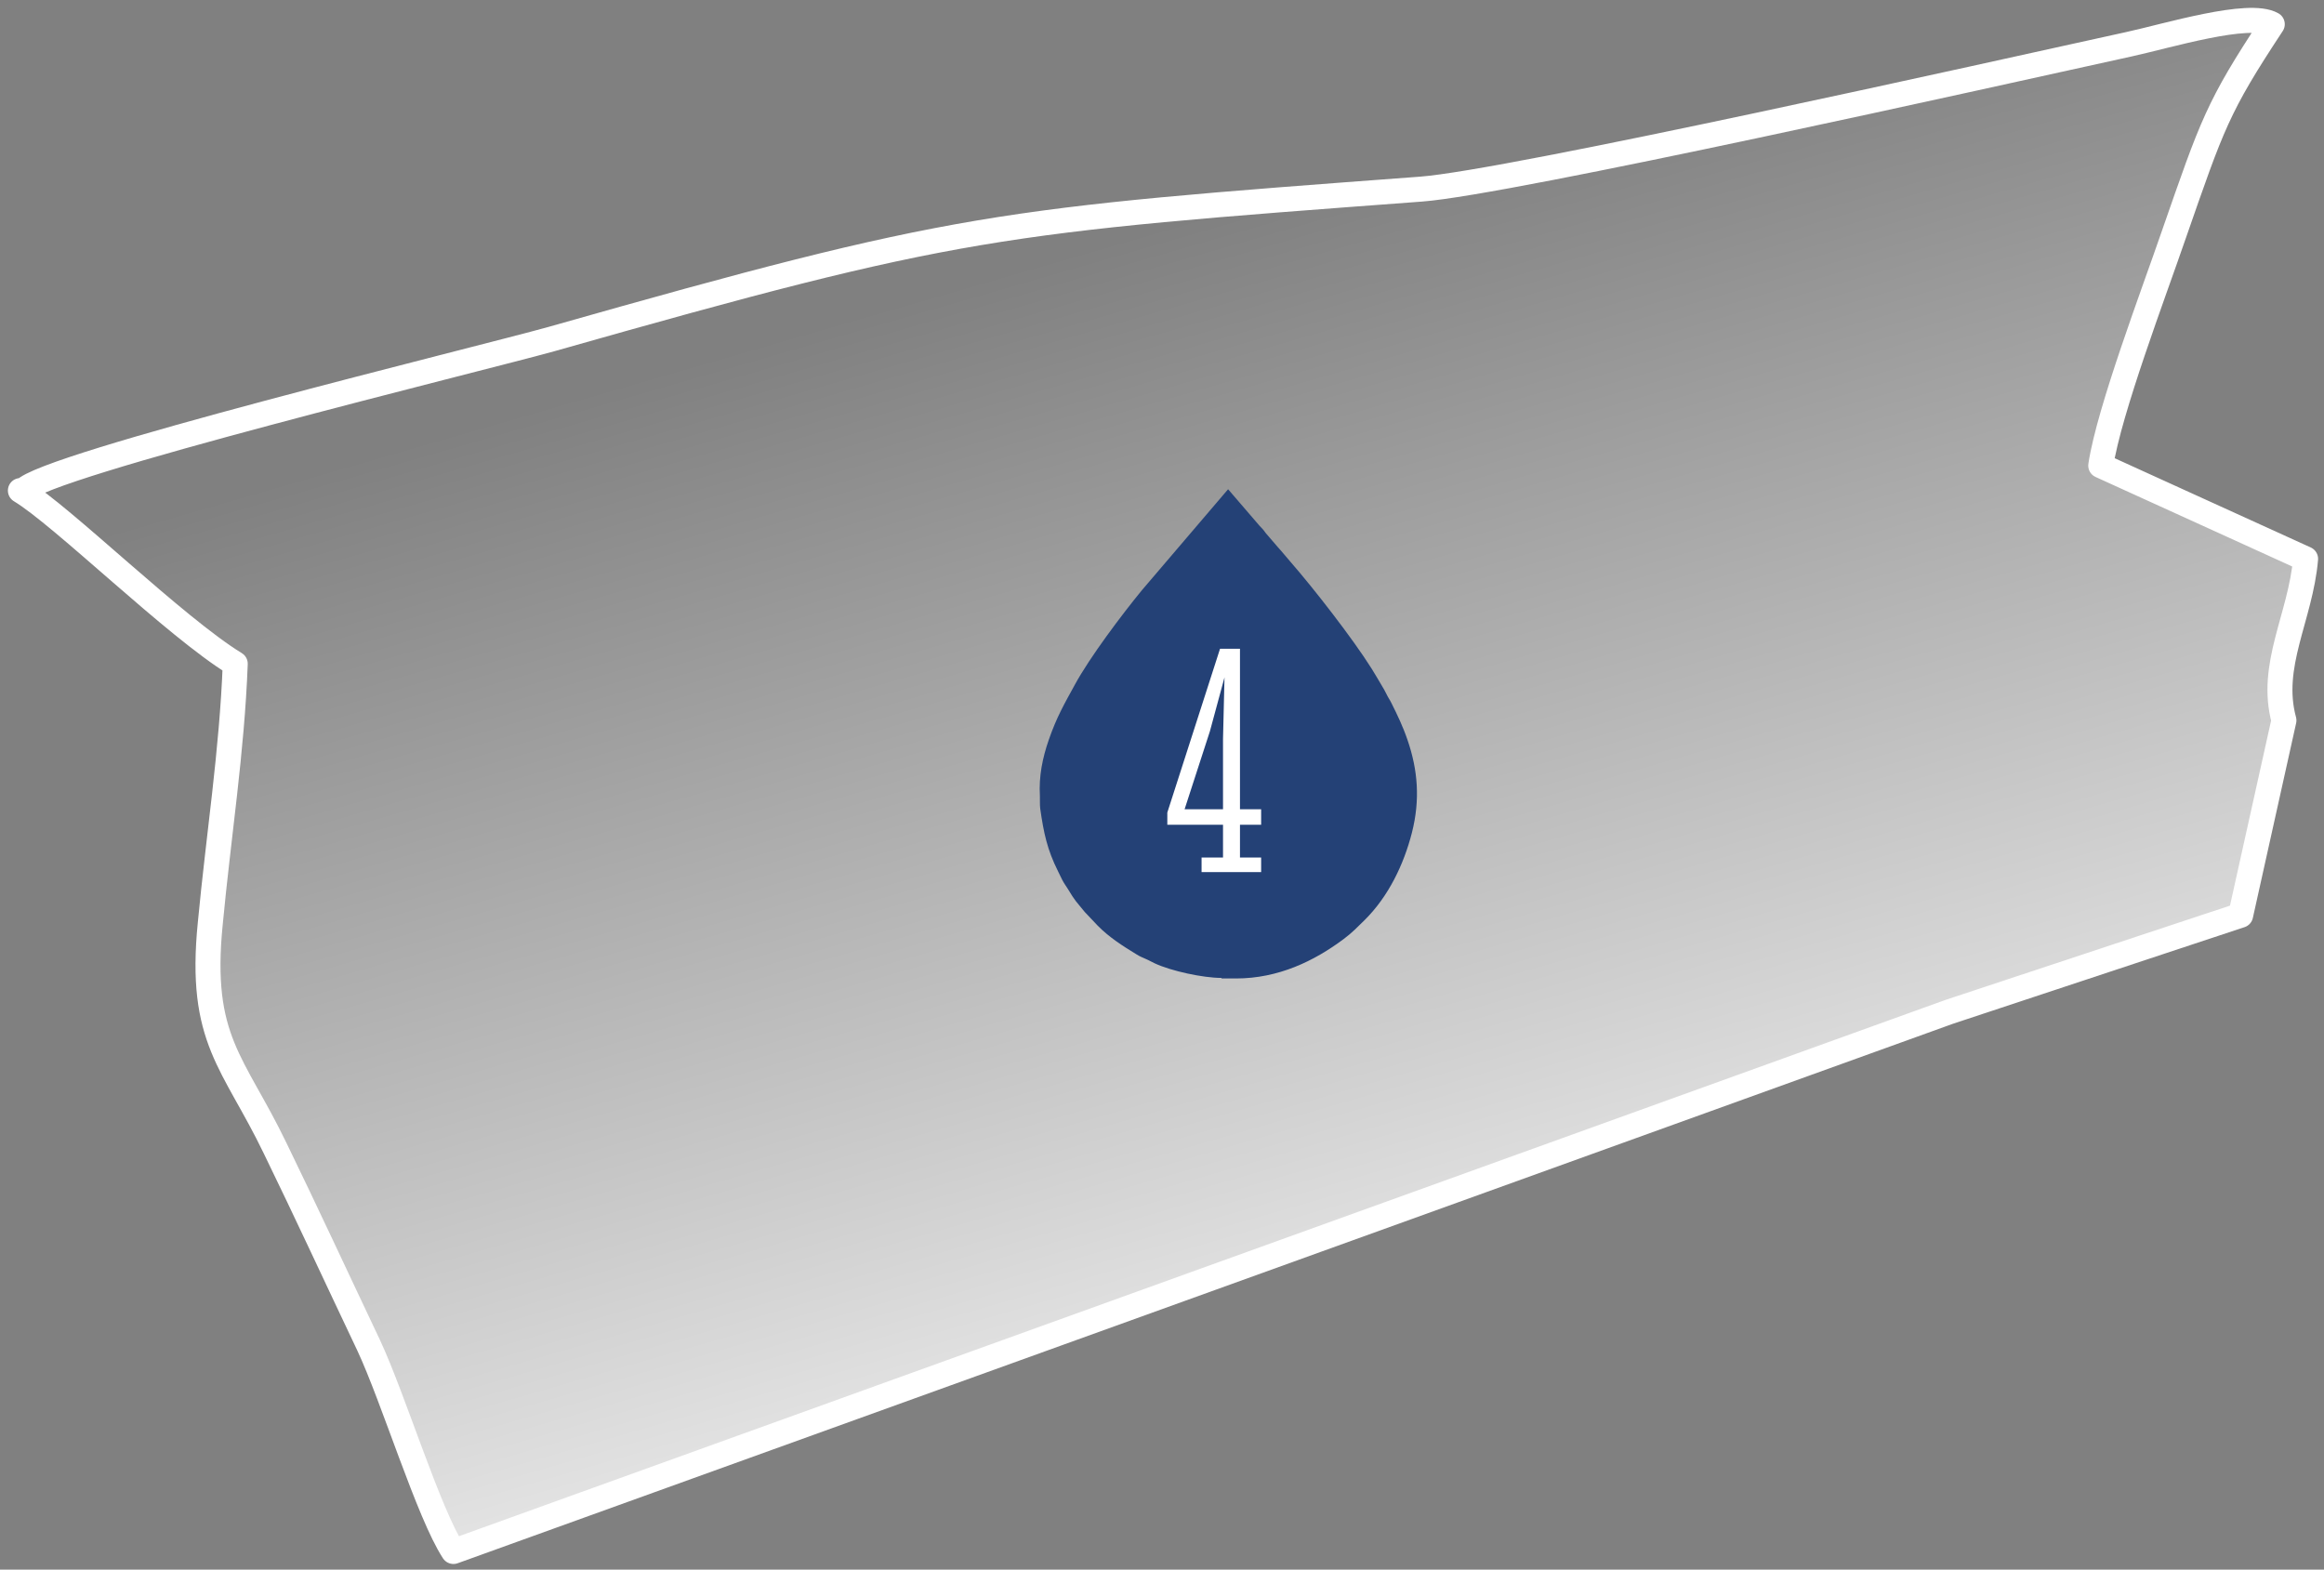
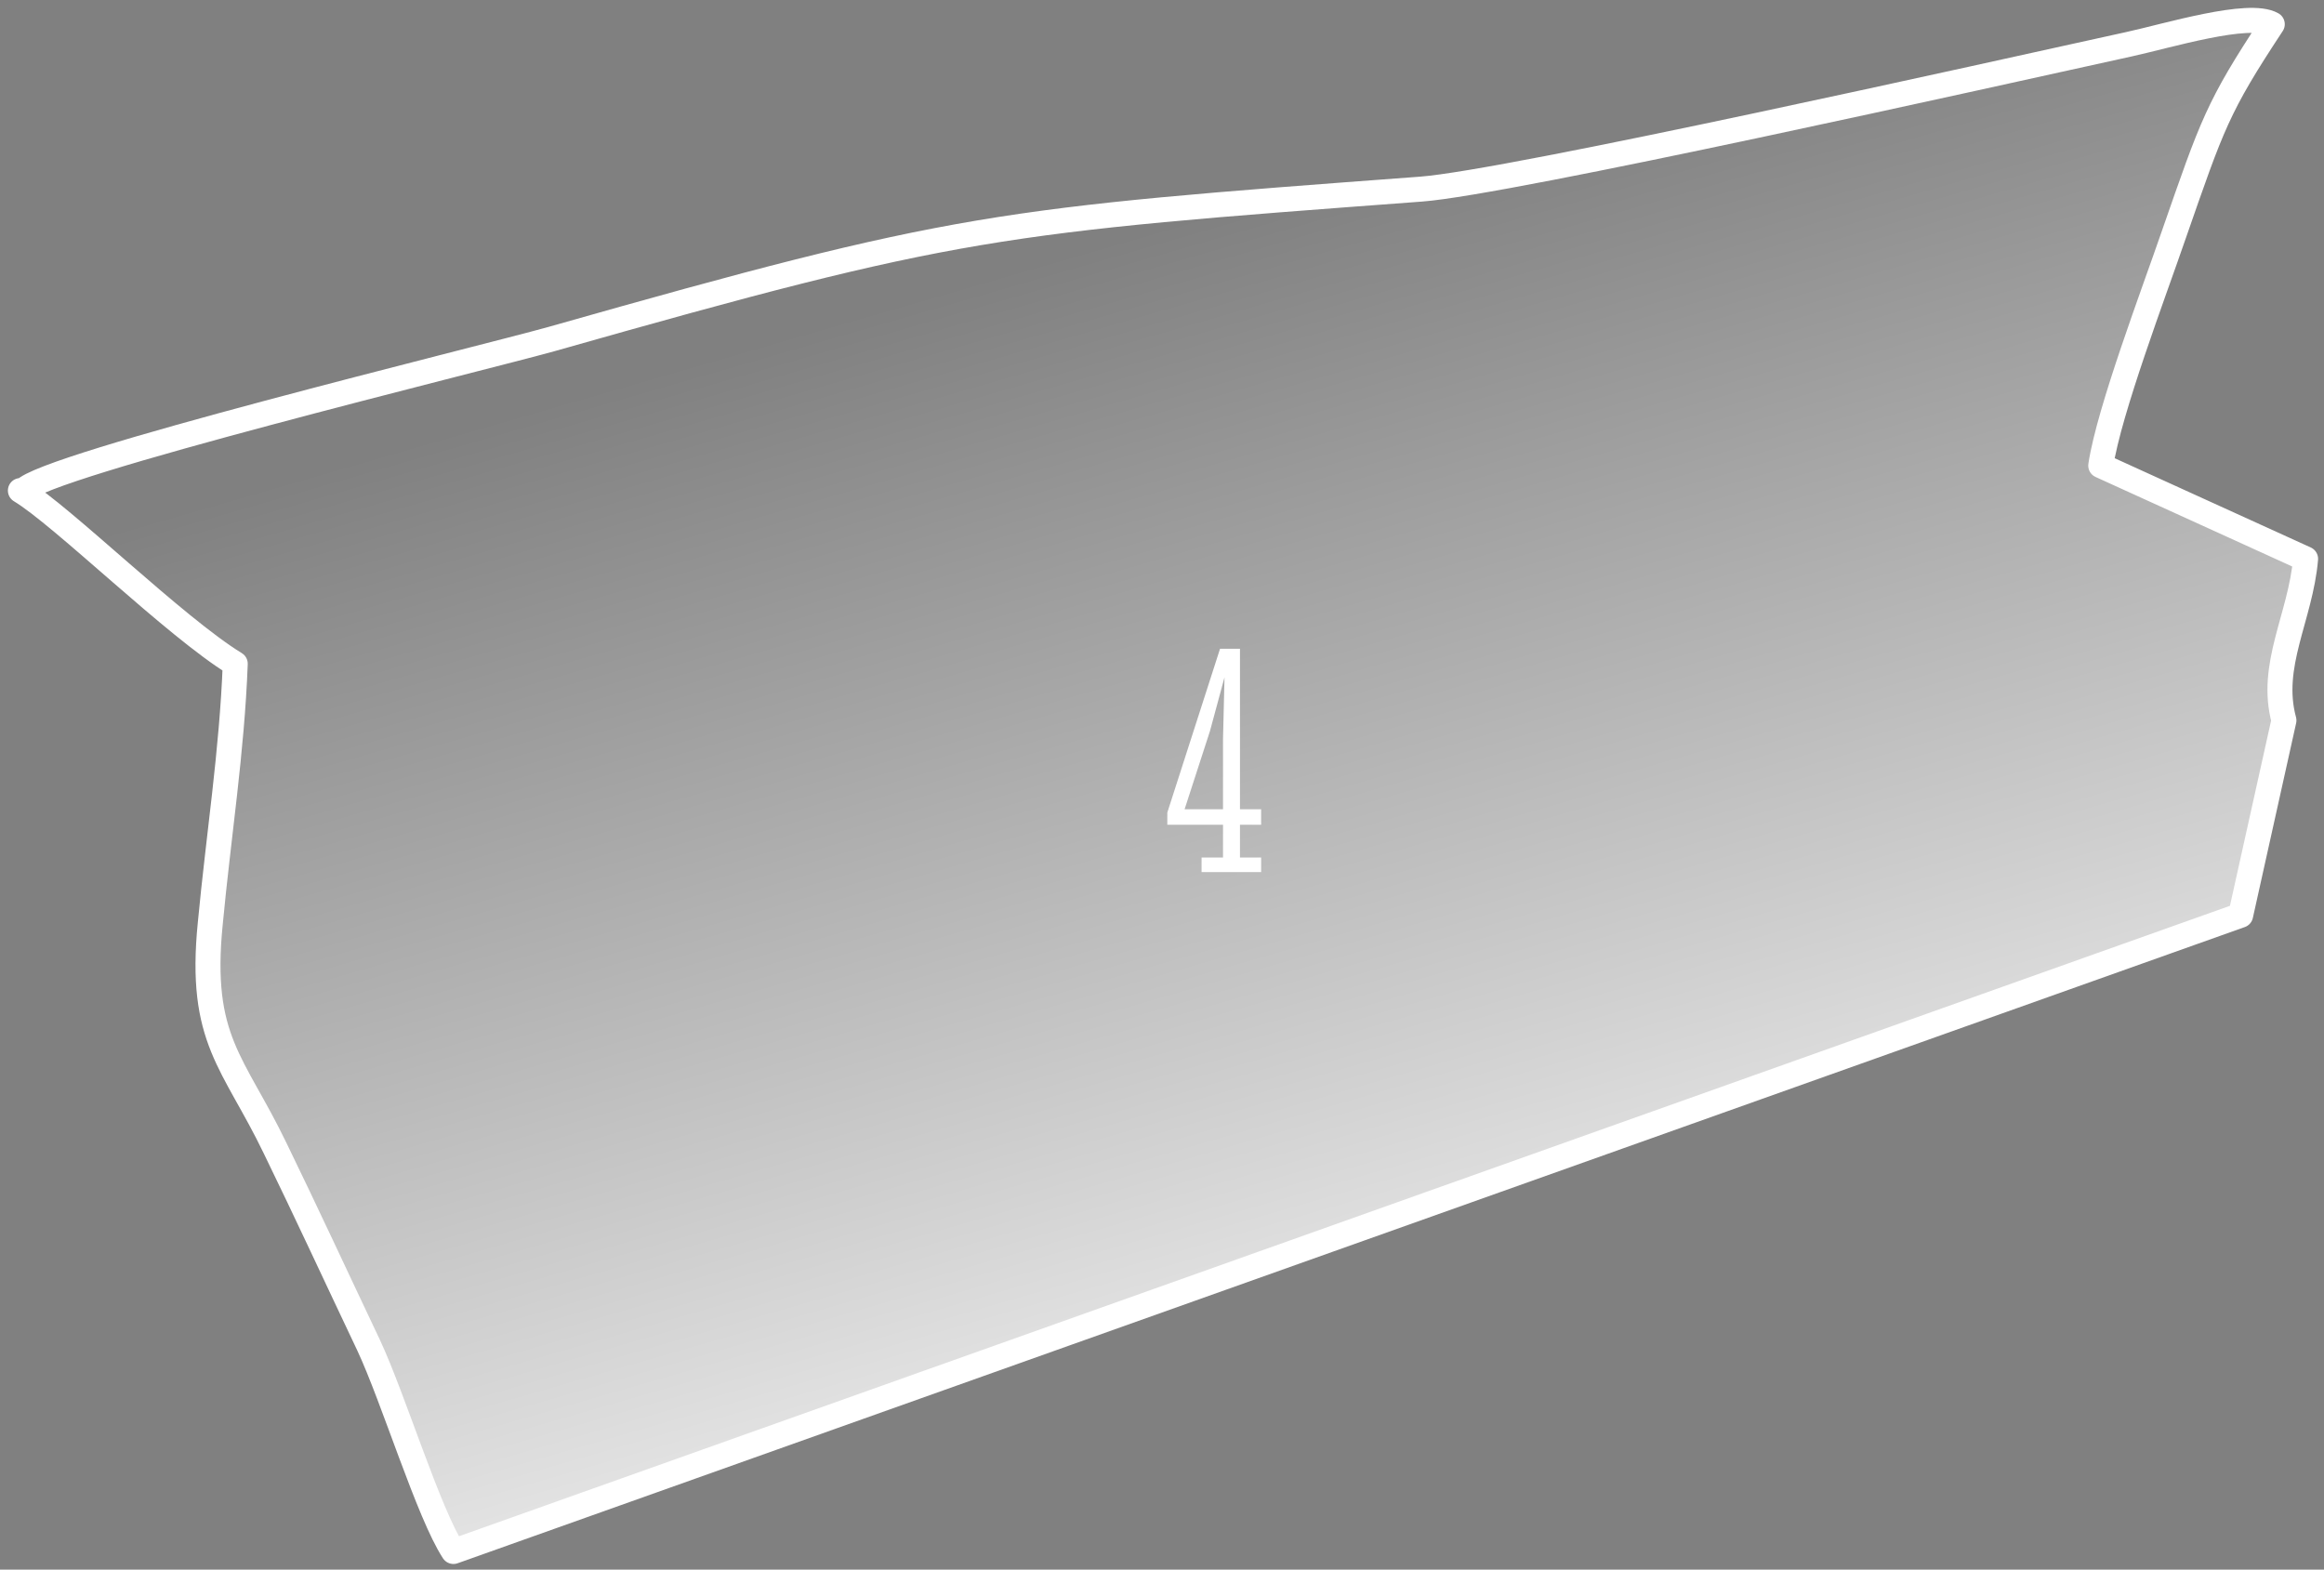
<svg xmlns="http://www.w3.org/2000/svg" width="114" height="77" viewBox="0 0 114 77" fill="none">
  <rect x="0" y="0" width="114" height="77" fill="#808080" stroke="none" />
-   <path d="M1 24.065C3.043 25.291 8.598 30.765 11.54 32.562C11.376 36.893 10.723 40.978 10.314 45.308C9.742 51.027 11.458 52.09 13.501 56.338C15.053 59.525 16.524 62.711 18.076 65.979C19.302 68.594 21.017 74.231 22.243 76.11L95.613 49.638L109.911 44.9L112.035 35.34C111.3 32.644 112.852 30.275 113.097 27.415L103.048 22.84C103.456 20.143 105.662 14.343 106.643 11.483C108.522 6.091 108.767 5.273 111.463 1.188C110.319 0.535 106.316 1.76 104.437 2.169C97.737 3.639 74.043 8.95 69.713 9.277C48.878 10.829 46.917 10.993 27.063 16.63C23.55 17.611 2.062 22.84 1.163 24.065H1Z" fill="url(#paint0_linear_2020_1470)" stroke="white" stroke-width="1.226" stroke-linecap="round" stroke-linejoin="round" />
-   <path fill-rule="evenodd" clip-rule="evenodd" d="M59.929 48H60.627C62.705 48 64.46 47.149 65.911 46.066C66.332 45.752 66.583 45.484 66.941 45.134C68.105 43.979 68.857 42.421 69.26 40.845C69.672 39.224 69.547 37.764 69.045 36.304C68.821 35.642 68.544 35.069 68.248 34.478C68.159 34.298 68.096 34.227 68.015 34.057C67.926 33.878 67.881 33.797 67.783 33.636C67.612 33.349 67.469 33.099 67.29 32.812C66.35 31.316 64.46 28.89 63.305 27.564C63.09 27.322 62.92 27.099 62.696 26.857L62.087 26.149C62.015 26.06 62.024 26.051 61.944 25.961C61.881 25.89 61.845 25.863 61.783 25.791L60.242 24L56.015 28.952C55.03 30.152 53.454 32.248 52.729 33.582C52.209 34.531 51.833 35.176 51.448 36.287C51.135 37.191 50.956 38.078 51.01 39.036C51.018 39.26 51.001 39.448 51.027 39.672C51.197 40.863 51.368 41.678 51.896 42.734C51.968 42.887 52.03 43.012 52.111 43.173C52.2 43.343 52.272 43.433 52.362 43.576C52.774 44.257 52.756 44.176 53.212 44.74L53.848 45.412C54.412 45.985 55.075 46.406 55.765 46.827C55.953 46.943 56.015 46.952 56.203 47.042C56.356 47.105 56.481 47.185 56.642 47.257C57.439 47.633 59.015 47.973 59.911 47.973" fill="#244176" />
+   <path d="M1 24.065C3.043 25.291 8.598 30.765 11.54 32.562C11.376 36.893 10.723 40.978 10.314 45.308C9.742 51.027 11.458 52.09 13.501 56.338C15.053 59.525 16.524 62.711 18.076 65.979C19.302 68.594 21.017 74.231 22.243 76.11L109.911 44.9L112.035 35.34C111.3 32.644 112.852 30.275 113.097 27.415L103.048 22.84C103.456 20.143 105.662 14.343 106.643 11.483C108.522 6.091 108.767 5.273 111.463 1.188C110.319 0.535 106.316 1.76 104.437 2.169C97.737 3.639 74.043 8.95 69.713 9.277C48.878 10.829 46.917 10.993 27.063 16.63C23.55 17.611 2.062 22.84 1.163 24.065H1Z" fill="url(#paint0_linear_2020_1470)" stroke="white" stroke-width="1.226" stroke-linecap="round" stroke-linejoin="round" />
  <path d="M60.825 40.46V42.067H61.863V42.783H58.941V42.067H59.993V40.46H57.261V39.861L59.847 31.826H60.825V39.7H61.863V40.46H60.825ZM59.993 39.7V36.252L60.066 33.228L59.35 35.873L58.108 39.7H59.993Z" fill="white" />
  <defs>
    <linearGradient id="paint0_linear_2020_1470" x1="75.716" y1="75.947" x2="56.925" y2="10.993" gradientUnits="userSpaceOnUse">
      <stop stop-color="white" />
      <stop offset="1" stop-color="white" stop-opacity="0" />
    </linearGradient>
  </defs>
</svg>